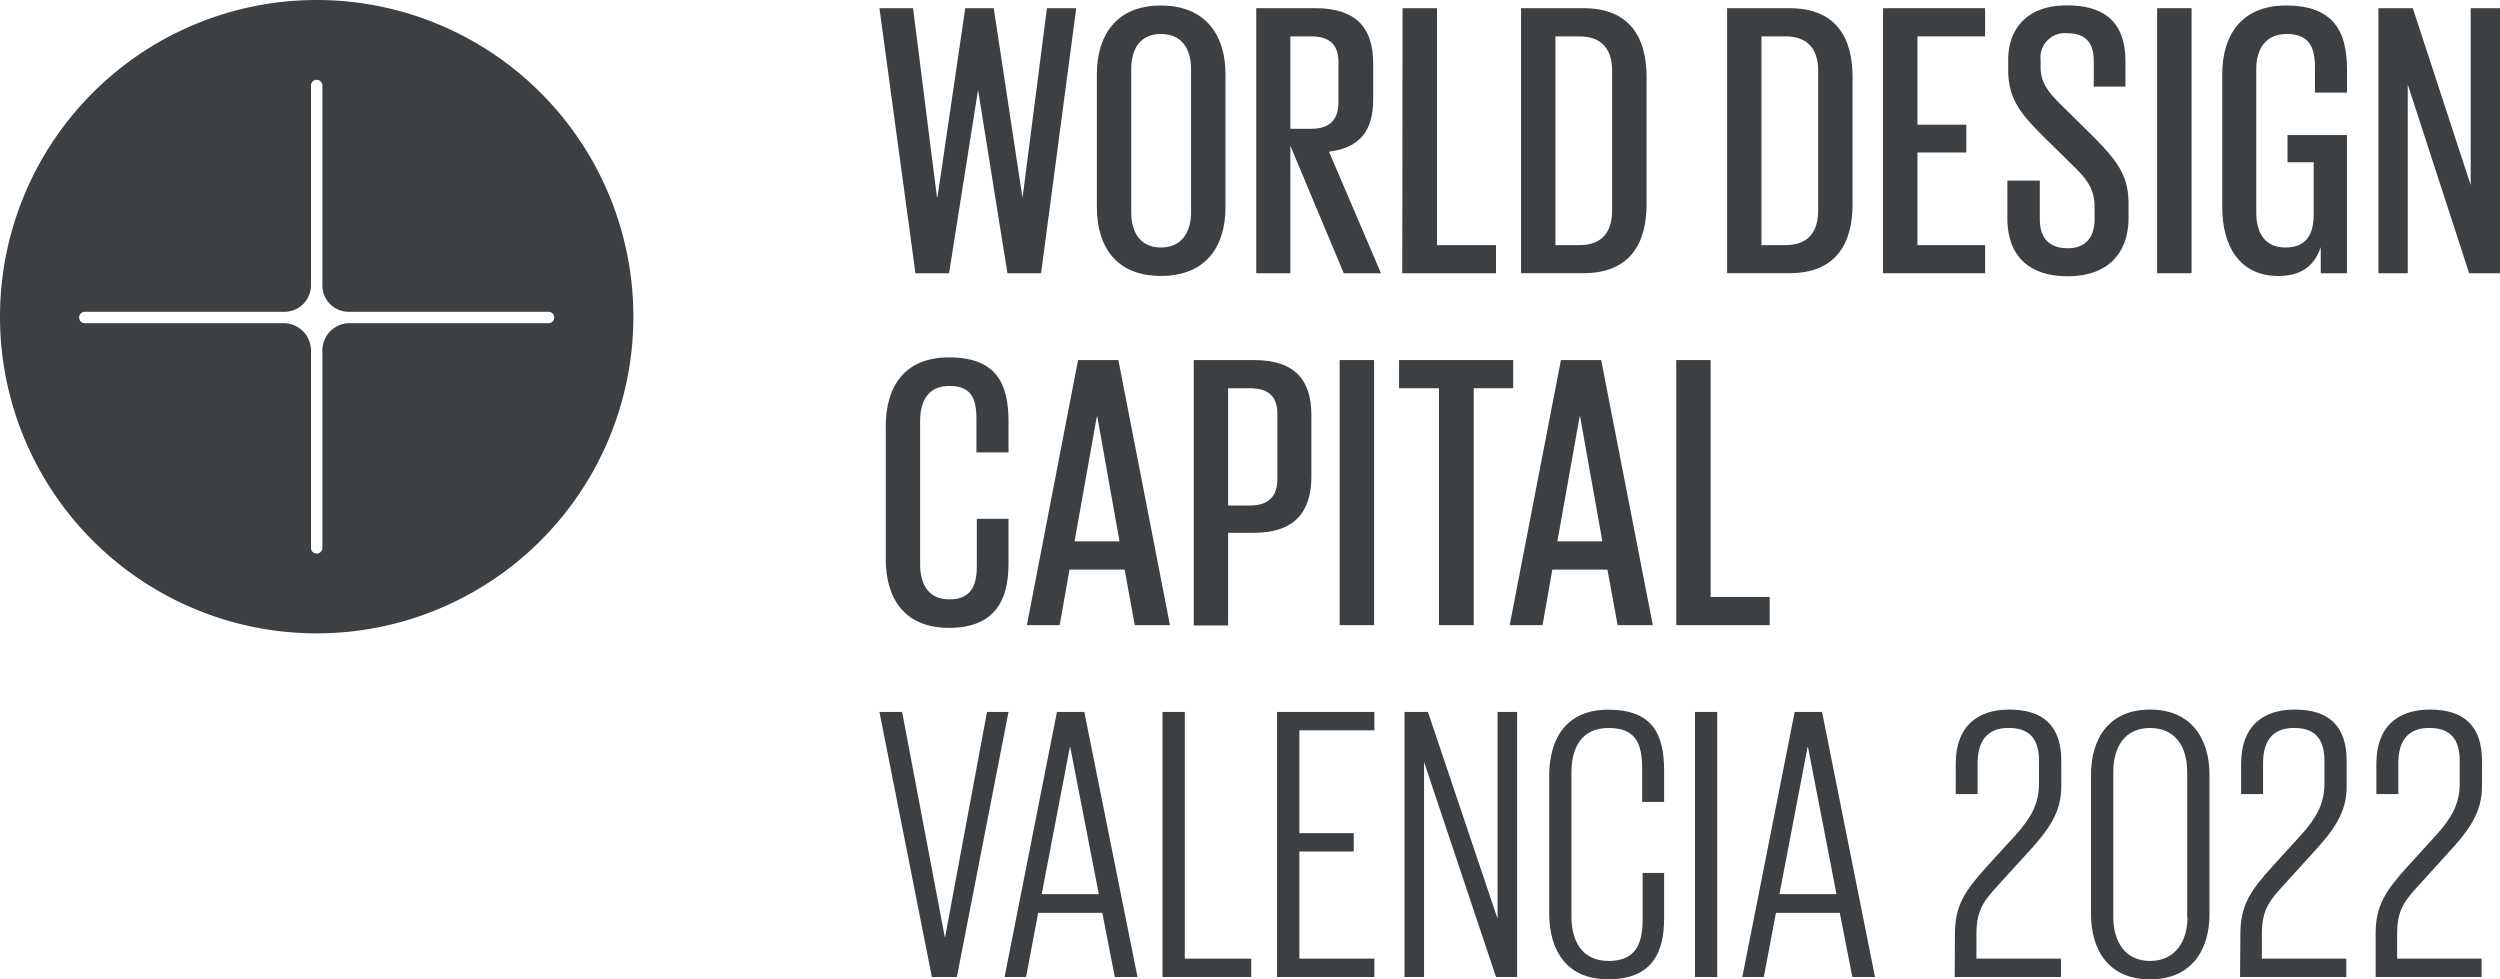
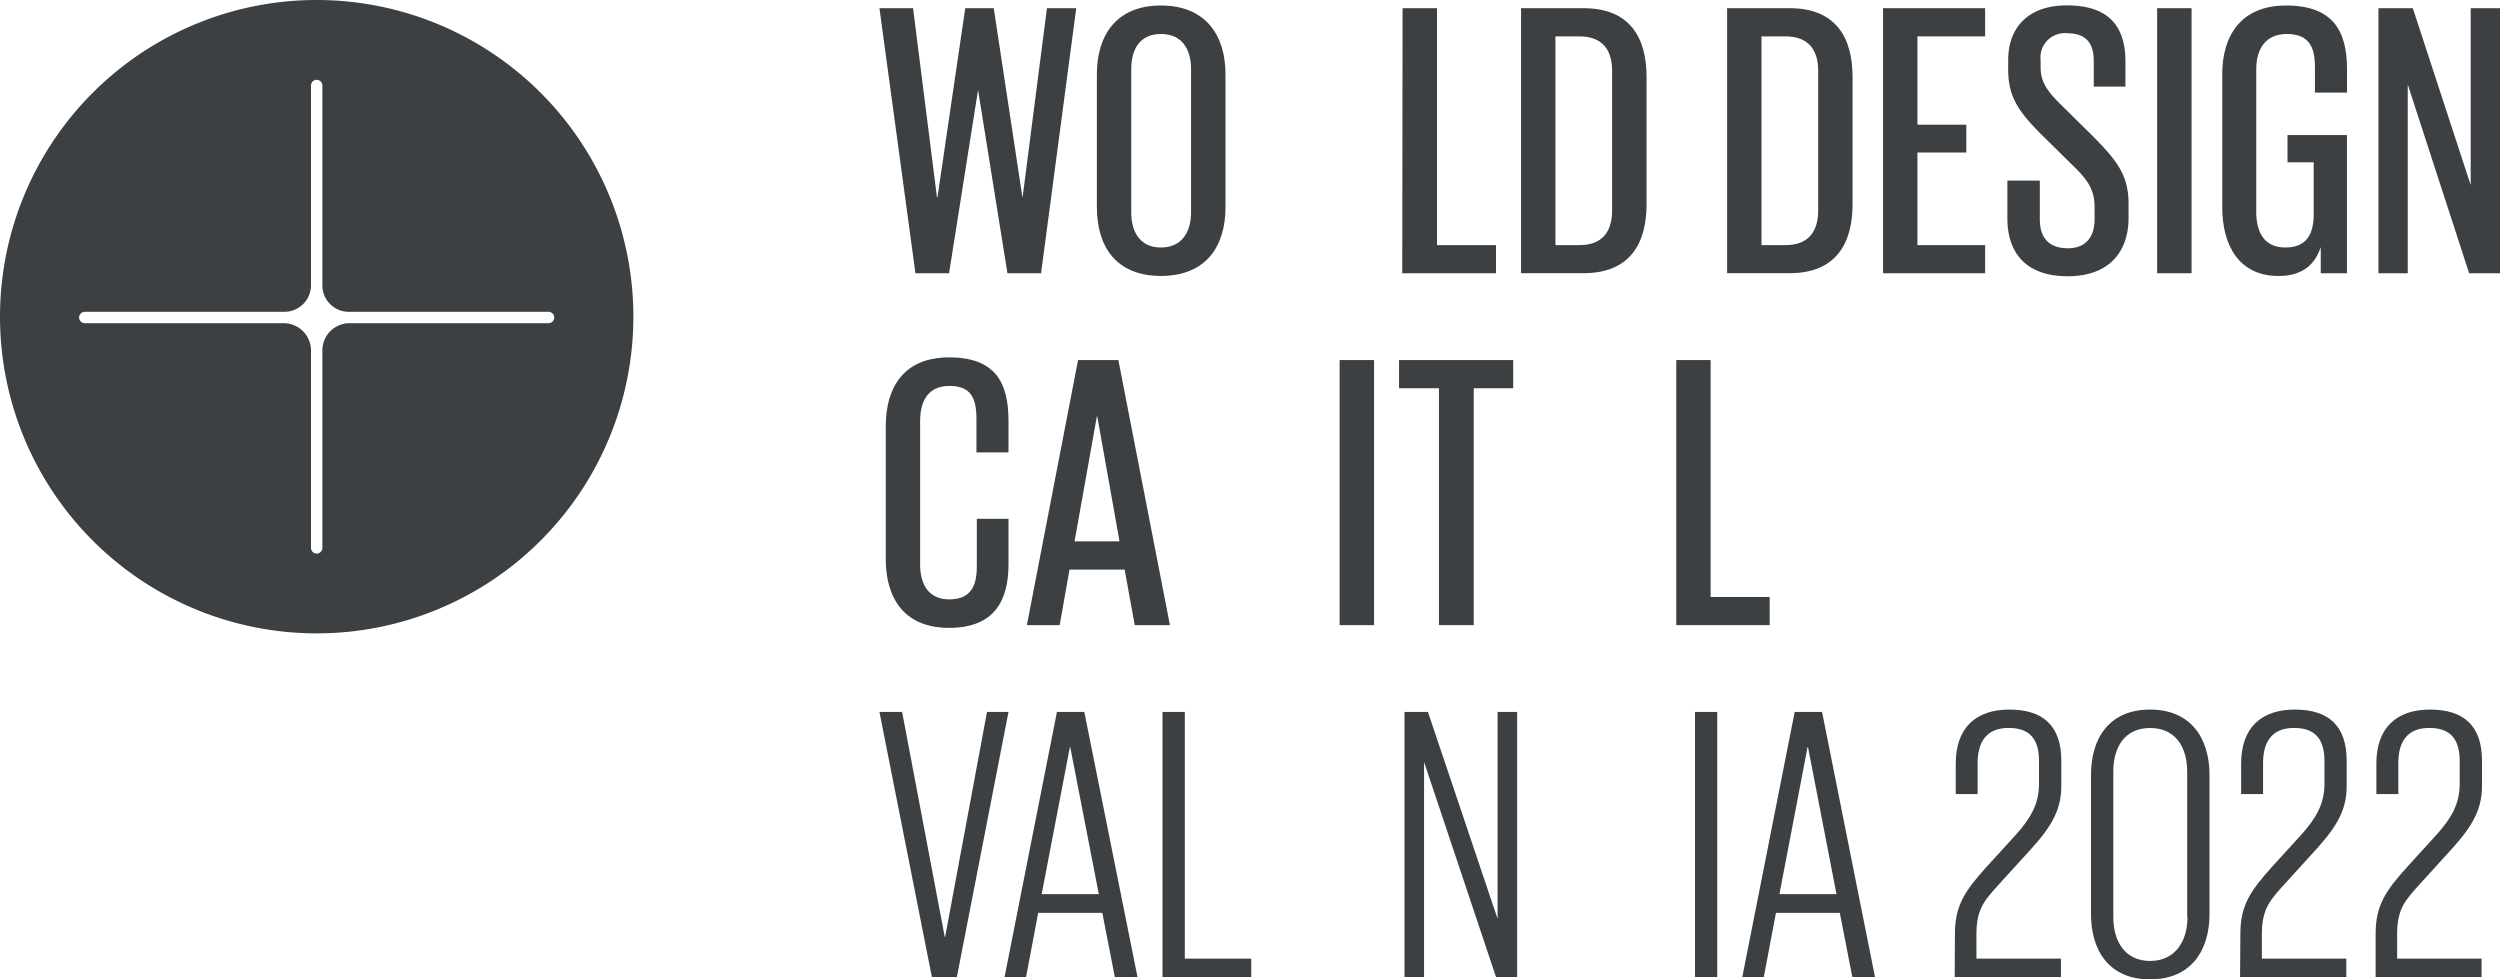
<svg xmlns="http://www.w3.org/2000/svg" id="Capa_1" data-name="Capa 1" viewBox="0 0 400 156.7">
  <defs>
    <style>.cls-1{fill:#3d4043;}</style>
  </defs>
  <path class="cls-1" d="M87.77,100.1H55.86a4.35,4.35,0,0,0-4.28,4.38v31.57a.91.91,0,0,1-1.82,0V104.47a4.38,4.38,0,0,0-4.33-4.37H13.57a.91.91,0,0,1,0-1.82H45.43a4.26,4.26,0,0,0,4.33-4.22v-32a.9.9,0,0,1,.9-.9.92.92,0,0,1,.92.9v32a4.22,4.22,0,0,0,4.29,4.22h31.9a.91.91,0,0,1,0,1.82M50.88,48.39a50.67,50.67,0,1,0,50.46,50.88A50.67,50.67,0,0,0,50.88,48.39" transform="translate(0 -48.39)" />
  <path class="cls-1" d="M161.36,162.3l-8.26,42.41h-4l-8.39-42.41h3.63l6.82,36h.06l6.7-36Z" transform="translate(0 -48.39)" />
  <path class="cls-1" d="M160.73,204.71l8.38-42.41h4.38L182,204.71h-3.63l-2-10.26H166.11l-1.94,10.26Zm5.94-13.26h9.14l-4.57-23.52h-.06Z" transform="translate(0 -48.39)" />
  <path class="cls-1" d="M186,162.3h3.57v39.47H200.2v2.94H186Z" transform="translate(0 -48.39)" />
-   <path class="cls-1" d="M204.33,162.3H219.9v2.94h-12v16.45h8.7v2.94h-8.7v17.14h12v2.94H204.33Z" transform="translate(0 -48.39)" />
  <path class="cls-1" d="M227.85,170.31v34.4h-3.13V162.3h3.75l11.14,33.09V162.3h3.13v42.41h-3.38Z" transform="translate(0 -48.39)" />
-   <path class="cls-1" d="M247.87,194.52v-22c0-5.88,2.68-10.58,9.44-10.58,7.07,0,8.95,3.88,8.95,9.76v5h-3.51v-5.26c0-4.06-1-6.57-5.37-6.57s-5.95,3.19-5.95,7.14v23c0,3.88,1.63,7.13,5.95,7.13s5.44-2.75,5.44-6.57v-7.51h3.44v7.26c0,5.57-2,9.76-8.95,9.76C250.55,205.09,247.87,200.33,247.87,194.52Z" transform="translate(0 -48.39)" />
  <path class="cls-1" d="M271.2,162.3h3.56v42.41H271.2Z" transform="translate(0 -48.39)" />
  <path class="cls-1" d="M278.77,204.71l8.38-42.41h4.38L300,204.71h-3.63l-2-10.26H284.15l-1.94,10.26Zm5.94-13.26h9.13l-4.56-23.52h-.07Z" transform="translate(0 -48.39)" />
  <path class="cls-1" d="M312.79,197.83c0-4.56,1.57-6.88,5.13-10.82l4.51-4.94c2.5-2.76,3.81-5.07,3.81-8.26v-3.69c0-3.94-1.93-5.26-4.87-5.26s-4.95,1.57-4.95,5.63v4.95h-3.5v-4.88c0-5.7,3.19-8.64,8.57-8.64s8.32,2.57,8.32,8.2v4c0,3.57-1.31,6.2-4.69,9.95l-5.07,5.57c-2.44,2.69-3.82,4.06-3.82,8.19v3.94h13.52v2.94h-17Z" transform="translate(0 -48.39)" />
  <path class="cls-1" d="M334.56,194.64V172.37c0-5.88,2.94-10.45,9.45-10.45s9.51,4.57,9.51,10.45v22.27c0,5.82-2.94,10.45-9.51,10.45S334.56,200.46,334.56,194.64Zm15.39.5V171.87c0-3.94-1.87-7-5.94-7s-5.88,3.07-5.88,7v23.27c0,3.88,1.88,7,5.88,7S350,199,350,195.14Z" transform="translate(0 -48.39)" />
  <path class="cls-1" d="M358.46,197.83c0-4.56,1.56-6.88,5.13-10.82l4.5-4.94c2.5-2.76,3.82-5.07,3.82-8.26v-3.69c0-3.94-1.94-5.26-4.88-5.26s-4.94,1.57-4.94,5.63v4.95h-3.51v-4.88c0-5.7,3.19-8.64,8.58-8.64s8.31,2.57,8.31,8.2v4c0,3.57-1.31,6.2-4.69,9.95l-5.06,5.57c-2.44,2.69-3.82,4.06-3.82,8.19v3.94h13.51v2.94h-17Z" transform="translate(0 -48.39)" />
  <path class="cls-1" d="M380.1,197.83c0-4.56,1.56-6.88,5.13-10.82l4.5-4.94c2.51-2.76,3.82-5.07,3.82-8.26v-3.69c0-3.94-1.94-5.26-4.88-5.26s-4.94,1.57-4.94,5.63v4.95h-3.51v-4.88c0-5.7,3.2-8.64,8.58-8.64s8.32,2.57,8.32,8.2v4c0,3.57-1.32,6.2-4.7,9.95l-5.06,5.57c-2.44,2.69-3.82,4.06-3.82,8.19v3.94h13.51v2.94H380.1Z" transform="translate(0 -48.39)" />
  <path class="cls-1" d="M156.48,62.84l-4.63,29.27h-5.38L140.71,49.7h5.38l3.82,30.22H150l4.44-30.22H159l4.57,30.15h.06l3.88-30.15h4.69l-5.63,42.41h-5.38l-4.69-29.27Z" transform="translate(0 -48.39)" />
  <path class="cls-1" d="M175.5,81.54V60.27c0-6.25,3.12-11,10.25-11s10.33,4.75,10.33,11V81.54c0,6.2-3.07,11-10.33,11S175.5,87.74,175.5,81.54Zm15.07.82V59.46c0-3.19-1.44-5.63-4.82-5.63S181,56.27,181,59.46v22.9c0,3.19,1.44,5.63,4.75,5.63S190.57,85.55,190.57,82.36Z" transform="translate(0 -48.39)" />
-   <path class="cls-1" d="M206.46,71.72V92.11H201V49.7h9.45c6.63,0,9.26,3.26,9.26,8.82v5.82c0,4.88-2.07,7.69-7.07,8.32l8.32,19.45H215Zm0-17.51V69h3.31c3,0,4.38-1.5,4.38-4.19V58.34c0-2.76-1.37-4.13-4.38-4.13Z" transform="translate(0 -48.39)" />
  <path class="cls-1" d="M224.41,49.7h5.51V87.61h9.44v4.5h-15Z" transform="translate(0 -48.39)" />
  <path class="cls-1" d="M253.37,49.7c7.45,0,10.08,4.76,10.08,11v20.4c0,6.19-2.63,11-10.08,11h-10V49.7Zm-4.5,37.91h3.82c3.87,0,5.25-2.38,5.25-5.57V59.71c0-3.13-1.38-5.5-5.25-5.5h-3.82Z" transform="translate(0 -48.39)" />
  <path class="cls-1" d="M286.34,49.7c7.44,0,10.07,4.76,10.07,11v20.4c0,6.19-2.63,11-10.07,11h-10V49.7Zm-4.5,37.91h3.81c3.88,0,5.26-2.38,5.26-5.57V59.71c0-3.13-1.38-5.5-5.26-5.5h-3.81Z" transform="translate(0 -48.39)" />
  <path class="cls-1" d="M301.29,49.7h16.33v4.51H306.79V68.34h7.82v4.45h-7.82V87.61h10.83v4.5H301.29Z" transform="translate(0 -48.39)" />
  <path class="cls-1" d="M321.18,83.36V77.29h5.19v6.19c0,2.88,1.38,4.63,4.51,4.63,2.94,0,4.25-1.94,4.25-4.63V81.54c0-2.81-1.06-4.38-3.69-6.88l-4.25-4.19c-4-3.94-5.88-6.32-5.88-10.95V58c0-5.13,3.13-8.75,9.38-8.75,6.57,0,9.38,3.19,9.38,9v4H335V58.09c0-3-1.44-4.38-4.26-4.38A3.88,3.88,0,0,0,326.5,58v1.19c0,2.69,1.5,4.25,3.94,6.63l4.44,4.38c3.82,3.88,5.69,6.19,5.69,10.82v2.19c0,5.38-3,9.38-9.75,9.38S321.18,88.74,321.18,83.36Z" transform="translate(0 -48.39)" />
  <path class="cls-1" d="M345.14,49.7h5.51V92.11h-5.51Z" transform="translate(0 -48.39)" />
  <path class="cls-1" d="M366,70h9.51V92.11h-4.19V87.92c-.88,2.69-2.82,4.63-6.76,4.63-6.25,0-9-4.81-9-11V60.27c0-6.25,3.07-11,10.2-11,7.57,0,9.76,4.12,9.76,10.19v3.75h-5.13V59.09c0-3.32-1.06-5.26-4.5-5.26S361,56.27,361,59.46v22.9c0,3.19,1.31,5.63,4.63,5.63s4.56-2,4.56-5.32V74.35H366Z" transform="translate(0 -48.39)" />
  <path class="cls-1" d="M385.24,61.9V92.11h-4.69V49.7h5.5L395.31,78V49.7H400V92.11h-4.94Z" transform="translate(0 -48.39)" />
  <path class="cls-1" d="M141.72,137.84V116.57c0-6.25,2.94-11,10.13-11,7.51,0,9.51,4.13,9.51,10.2v5h-5.13v-5.37c0-3.32-.88-5.26-4.32-5.26s-4.69,2.44-4.69,5.63v22.9c0,3.19,1.31,5.62,4.69,5.62s4.38-2.12,4.38-5.25V131.4h5.07v7.26c0,5.81-2.25,10.19-9.51,10.19S141.72,144,141.72,137.84Z" transform="translate(0 -48.39)" />
  <path class="cls-1" d="M164.3,148.41,172.49,106h6.45l8.25,42.41h-5.63l-1.62-8.88h-8.82l-1.57,8.88ZM171.93,135h7.19l-3.56-20h-.06Z" transform="translate(0 -48.39)" />
-   <path class="cls-1" d="M191,106h9.63c6.63,0,9.19,3.26,9.19,8.82v9.82c0,5.51-2.56,9-9.19,9h-4.13v14.82H191Zm5.5,4.51v18.76H200c3,0,4.38-1.5,4.38-4.25V114.63c0-2.75-1.37-4.12-4.38-4.12Z" transform="translate(0 -48.39)" />
  <path class="cls-1" d="M214.34,106h5.51v42.41h-5.51Z" transform="translate(0 -48.39)" />
  <path class="cls-1" d="M223.85,106h18.26v4.51H235.8v37.9h-5.57v-37.9h-6.38Z" transform="translate(0 -48.39)" />
-   <path class="cls-1" d="M241.55,148.41l8.2-42.41h6.44l8.26,42.41h-5.63l-1.63-8.88h-8.82l-1.56,8.88ZM249.18,135h7.2l-3.57-20h-.06Z" transform="translate(0 -48.39)" />
  <path class="cls-1" d="M268.2,106h5.5v37.91h9.45v4.5H268.2Z" transform="translate(0 -48.39)" />
</svg>